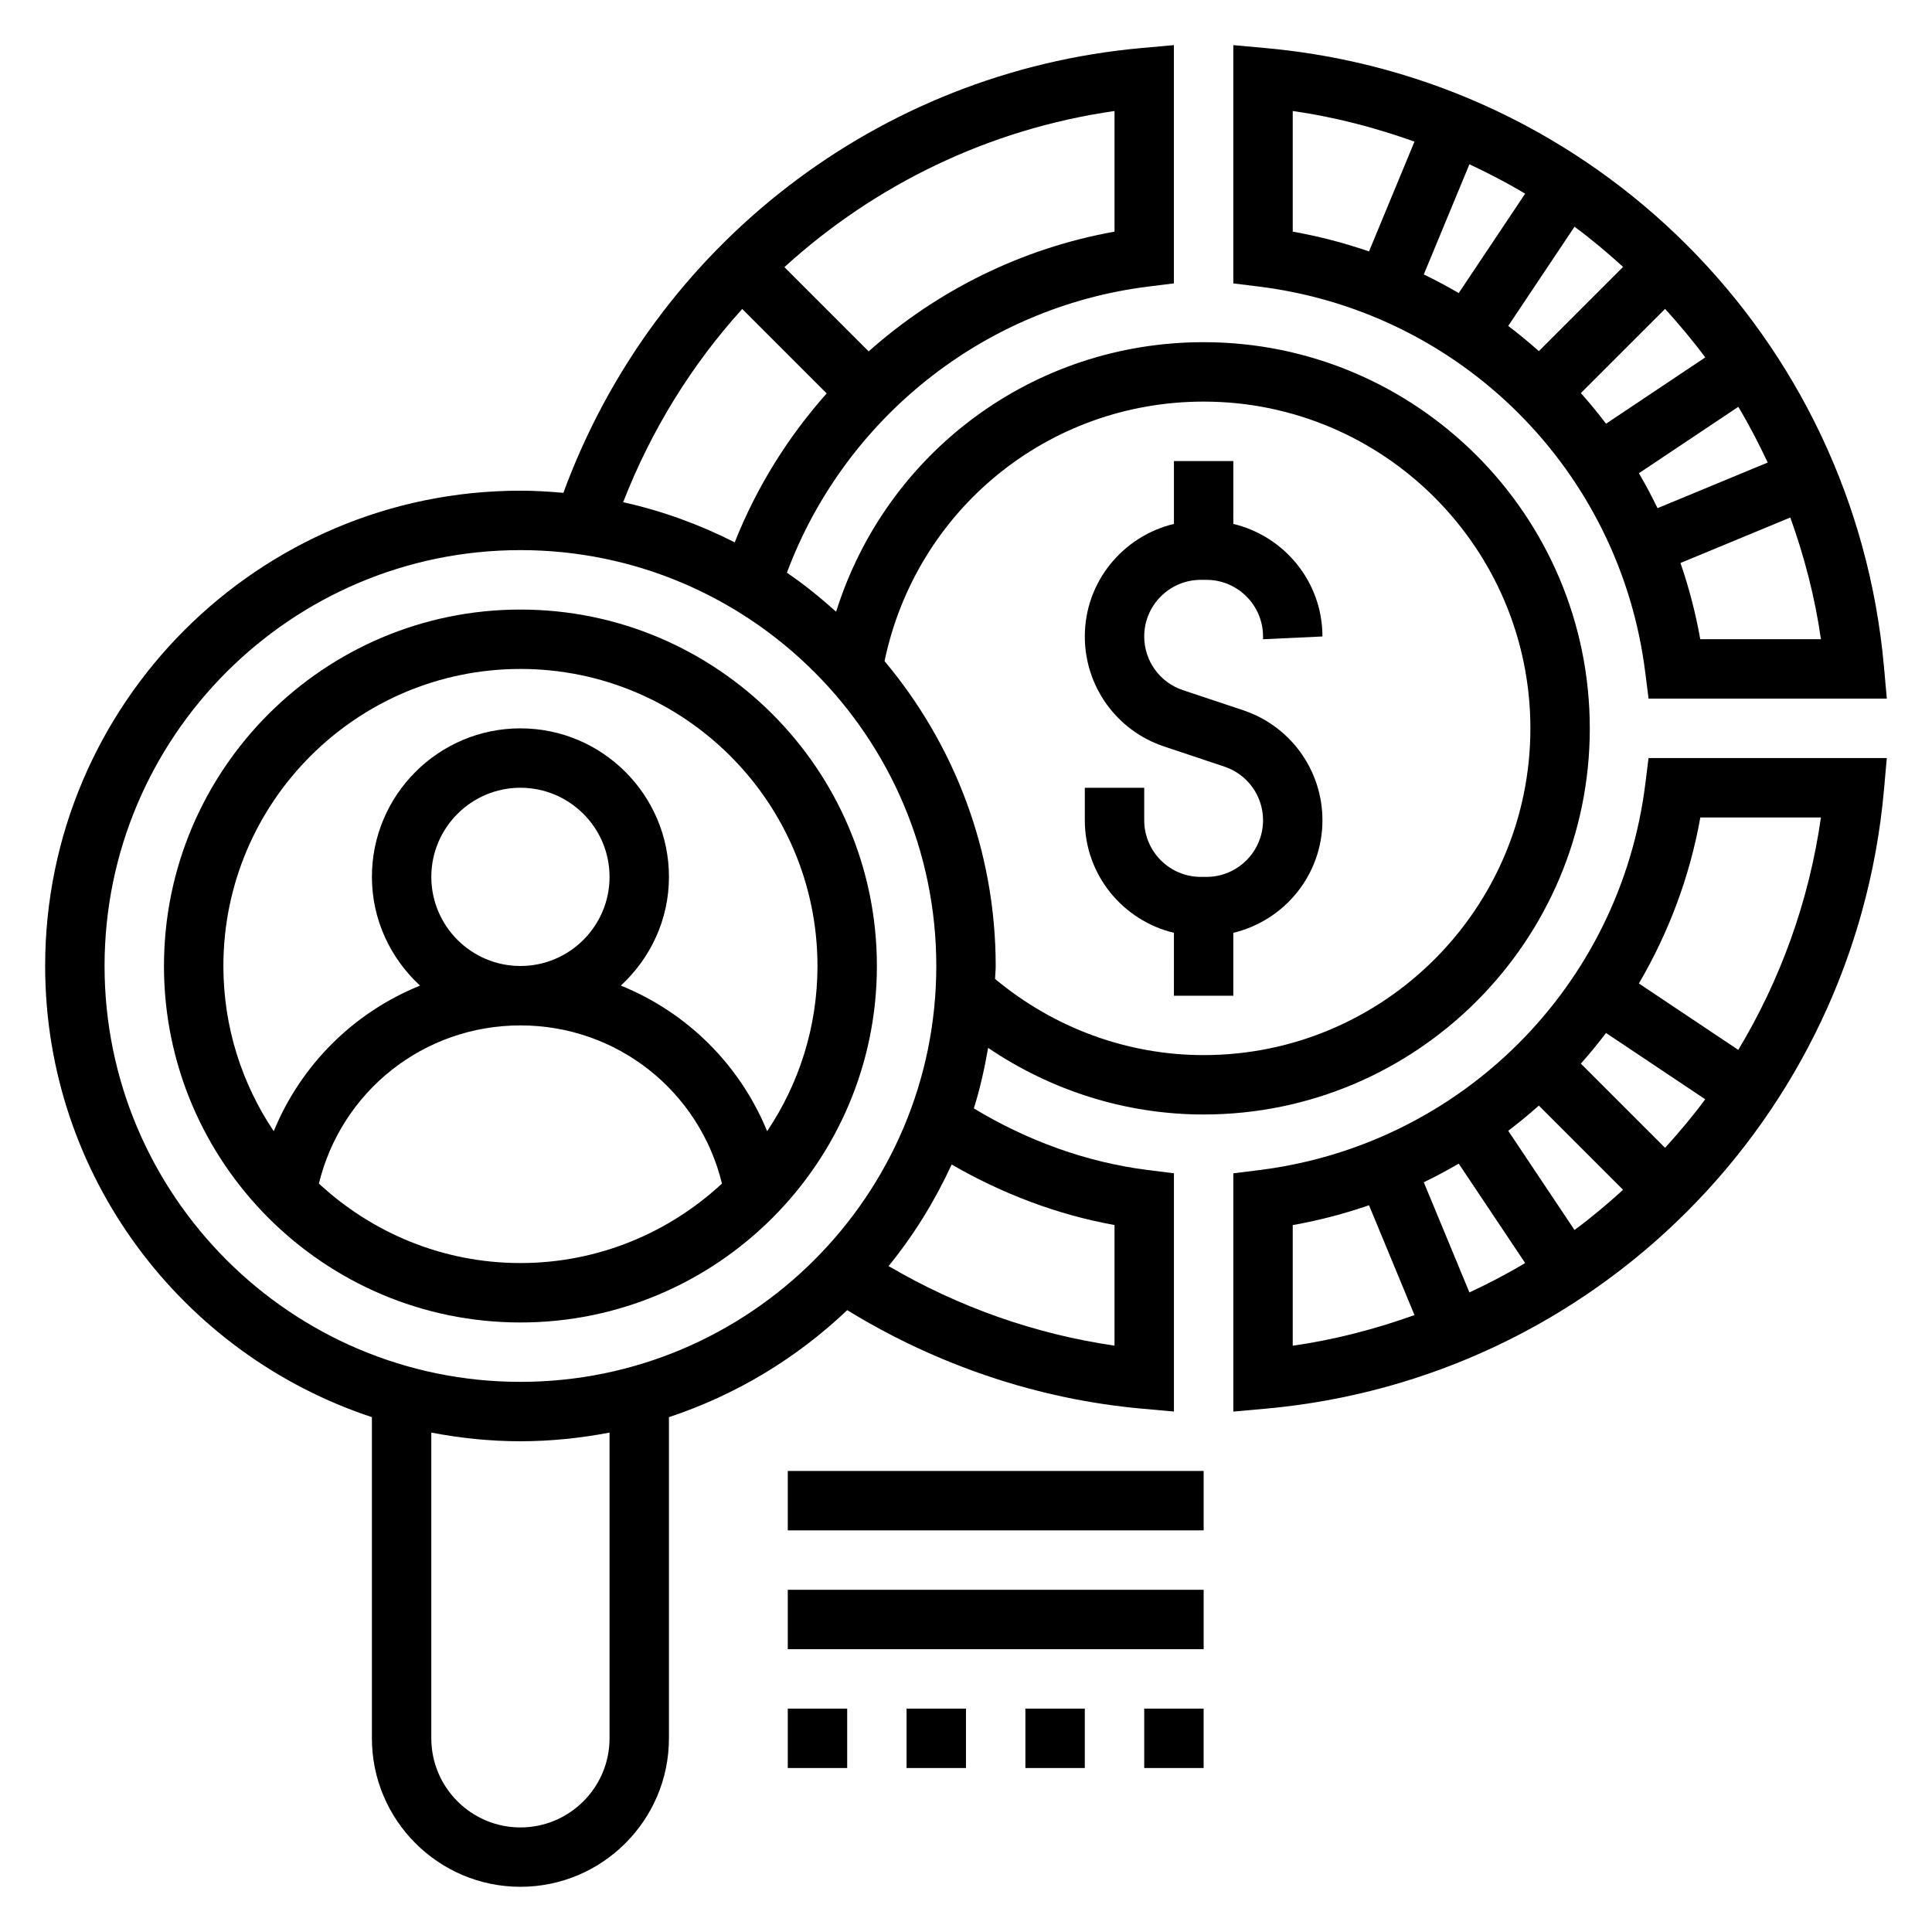
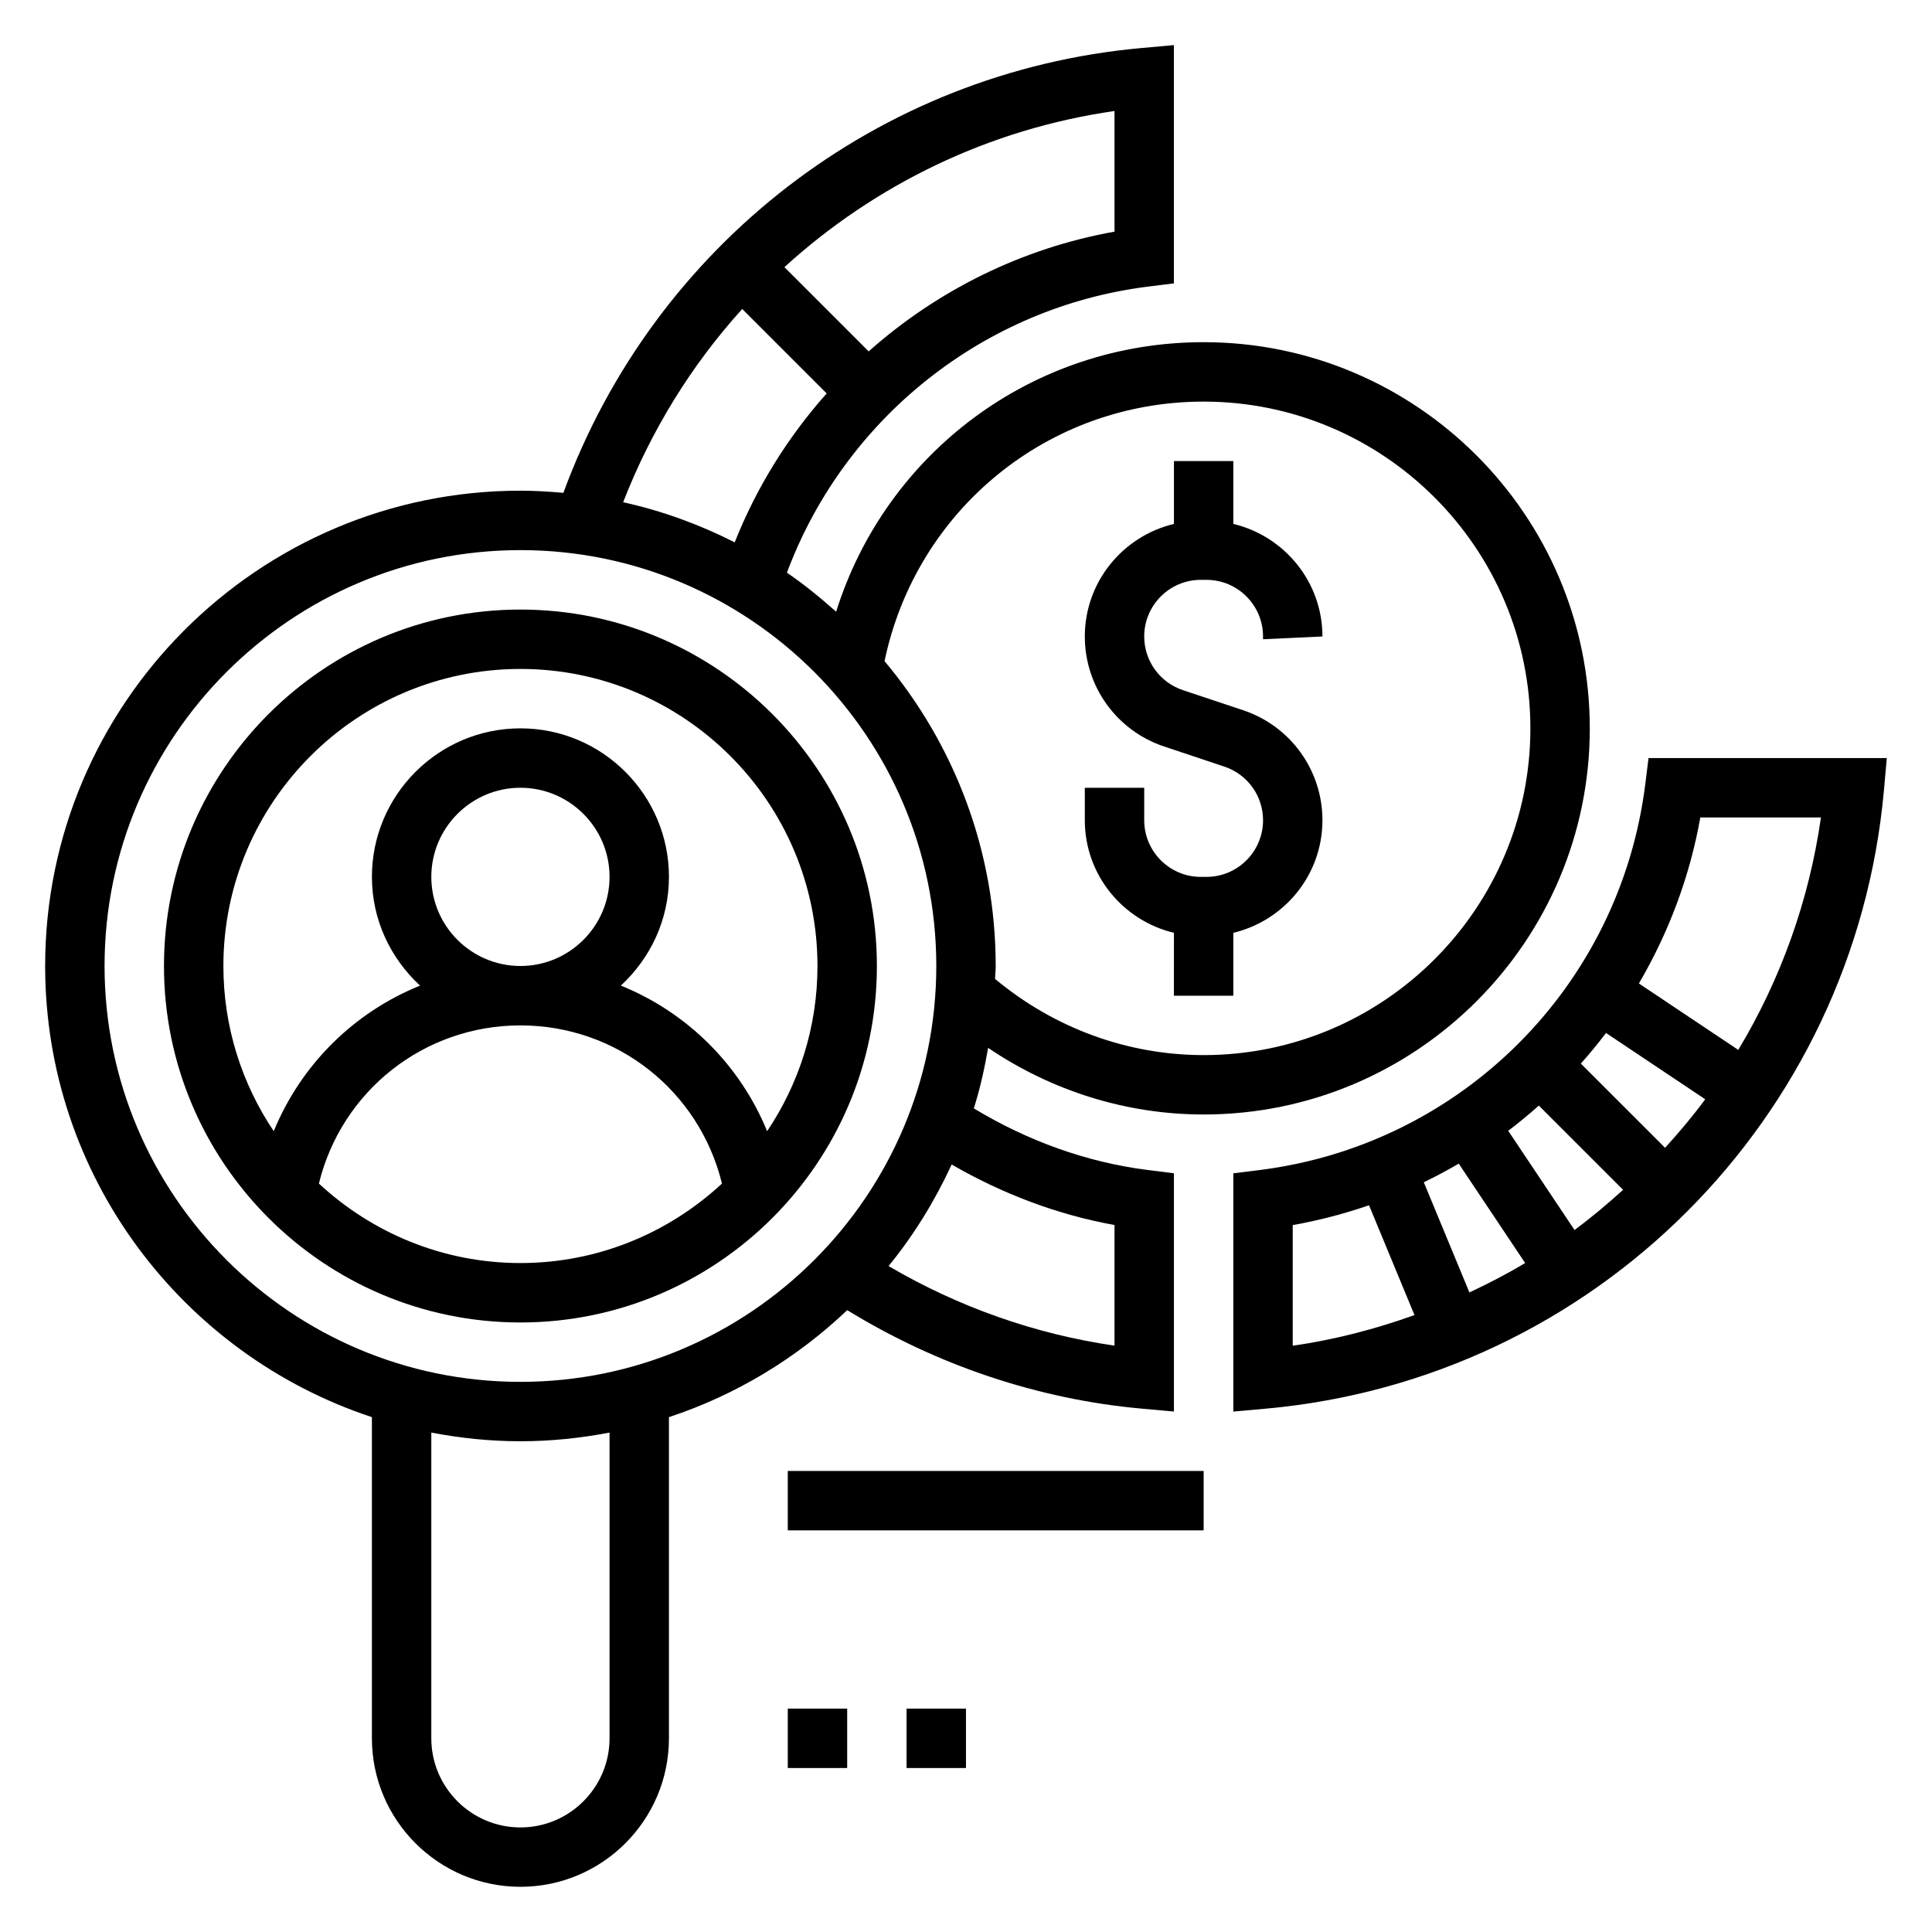
<svg xmlns="http://www.w3.org/2000/svg" fill="#000000" width="800px" height="800px" version="1.1" viewBox="144 144 512 512">
  <g>
    <path d="m281.92 305.54c-52.09 0-94.465 42.375-94.465 94.465s42.375 94.465 94.465 94.465c52.09 0 94.465-42.375 94.465-94.465s-42.375-94.465-94.465-94.465zm0 173.18c-20.625 0-39.359-8.039-53.41-21.059 5.981-24.512 27.809-41.918 53.41-41.918 25.602 0 47.43 17.406 53.41 41.918-14.051 13.02-32.785 21.059-53.41 21.059zm-23.617-102.34c0-13.02 10.598-23.617 23.617-23.617s23.617 10.598 23.617 23.617c0 13.02-10.598 23.617-23.617 23.617s-23.617-10.598-23.617-23.617zm88.996 67.398c-7.266-17.711-21.316-31.527-38.77-38.582 7.785-7.191 12.75-17.402 12.75-28.816 0-21.703-17.656-39.359-39.359-39.359s-39.359 17.656-39.359 39.359c0 11.414 4.969 21.625 12.754 28.82-17.461 7.055-31.504 20.867-38.77 38.582-8.418-12.535-13.344-27.594-13.344-43.785 0-43.406 35.312-78.719 78.719-78.719s78.719 35.312 78.719 78.719c0 16.191-4.926 31.25-13.34 43.781z" />
    <path d="m494.46 312.67c0-14.492-10.109-26.59-23.617-29.828l0.004-16.664h-15.742v16.664c-13.508 3.234-23.617 15.336-23.617 29.828 0 13.258 8.445 24.969 21.027 29.164l15.941 5.32c6.141 2.047 10.266 7.762 10.266 14.234-0.004 8.266-6.727 14.996-15 14.996h-1.488c-8.281 0-15.004-6.731-15.004-15.004v-8.613h-15.742v8.613c0 14.492 10.109 26.59 23.617 29.828l-0.004 16.664h15.742v-16.664c13.508-3.234 23.617-15.336 23.617-29.828 0-13.258-8.445-24.969-21.027-29.164l-15.941-5.32c-6.144-2.043-10.262-7.766-10.262-14.227 0-8.273 6.723-15.004 14.996-15.004h1.488c8.281 0 15.004 6.731 15.004 15.004v0.738z" />
    <path d="m565.31 337.02c0-56.426-45.91-102.34-102.34-102.34-45.297 0-84.168 29.324-97.387 71.43-4.141-3.691-8.445-7.211-13.043-10.344 15.258-40.863 52.16-70.367 95.668-75.809l6.887-0.859v-63.141l-8.582 0.77c-69.746 6.289-129.14 52.316-153.21 117.88-3.75-0.336-7.547-0.57-11.387-0.57-69.445 0-125.95 56.504-125.95 125.95 0 55.695 36.375 102.99 86.594 119.57v85.105c0 21.703 17.656 39.359 39.359 39.359s39.359-17.656 39.359-39.359v-85.105c17.855-5.894 33.914-15.688 47.246-28.355 23.742 14.578 50.539 23.617 77.996 26.098l8.582 0.77v-63.141l-6.894-0.859c-16.215-2.031-31.977-7.762-46.129-16.336 1.637-5.195 2.832-10.57 3.785-16.035 16.84 11.402 36.629 17.652 57.113 17.652 56.426 0 102.34-45.91 102.34-102.34zm-125.95-163.6v31.969c-24.57 4.394-47.012 15.602-65.156 31.73l-22.324-22.324c24-21.875 54.25-36.621 87.48-41.375zm-98.66 52.461 22.379 22.379c-10.227 11.5-18.555 24.797-24.371 39.469-9.266-4.707-19.16-8.336-29.566-10.637 7.461-19.172 18.199-36.469 31.559-51.211zm-35.164 378.79c0 13.02-10.598 23.617-23.617 23.617s-23.617-10.598-23.617-23.617v-81.02c7.66 1.465 15.539 2.297 23.617 2.297s15.957-0.836 23.617-2.297zm-23.617-94.465c-60.773 0-110.21-49.438-110.21-110.21 0-60.773 49.438-110.21 110.21-110.21 60.773 0 110.21 49.438 110.21 110.21s-49.434 110.21-110.21 110.21zm157.44-41.566v31.969c-20.988-3.039-41.398-10.234-59.875-21.09 6.668-8.172 12.25-17.23 16.719-26.914 13.422 7.769 28.043 13.32 43.156 16.035zm23.617-45.027c-20.23 0-39.691-7.195-55.277-20.191 0.031-1.148 0.172-2.266 0.172-3.422 0-30.73-11.098-58.906-29.457-80.789 8.359-40.047 43.312-68.781 84.562-68.781 47.742 0 86.594 38.848 86.594 86.594-0.004 47.742-38.852 86.59-86.594 86.59z" />
-     <path d="m580.02 322.25 0.867 6.894h63.141l-0.77-8.582c-7.859-87.07-76.762-155.97-163.84-163.82l-8.578-0.781v63.141l6.894 0.859c53.539 6.691 95.598 48.762 102.28 102.29zm46.547-8.848h-31.977c-1.234-6.941-3-13.688-5.25-20.207l29.109-12.051c3.703 10.328 6.527 21.078 8.117 32.258zm-14.105-46.824-29.199 12.09c-1.527-3.156-3.172-6.25-4.938-9.258l26.344-17.598c2.856 4.754 5.406 9.707 7.793 14.766zm-16.555-27.859-26.293 17.57c-2.117-2.793-4.344-5.496-6.668-8.117l22.324-22.316c3.731 4.129 7.32 8.387 10.637 12.863zm-21.773-23.984-22.324 22.316c-2.621-2.332-5.32-4.559-8.117-6.676l17.57-26.293c4.484 3.316 8.746 6.906 12.871 10.652zm-40.723-27.199c5.062 2.379 10.012 4.938 14.77 7.793l-17.602 26.34c-3.016-1.762-6.102-3.41-9.258-4.938zm-46.824-14.121c11.18 1.598 21.93 4.426 32.266 8.117l-12.051 29.102c-6.523-2.242-13.27-4.016-20.215-5.25z" />
    <path d="m580.02 351.79c-6.691 53.531-48.742 95.598-102.28 102.29l-6.894 0.859v63.141l8.582-0.77c87.082-7.856 155.98-76.754 163.83-163.83l0.762-8.582h-63.141zm-93.434 148.84v-31.969c6.941-1.234 13.688-3.008 20.215-5.258l12.051 29.102c-10.332 3.703-21.086 6.527-32.266 8.125zm46.824-14.121-12.09-29.199c3.156-1.527 6.25-3.172 9.258-4.938l17.602 26.34c-4.758 2.871-9.707 5.418-14.77 7.797zm27.852-16.547-17.57-26.293c2.793-2.117 5.504-4.344 8.117-6.676l22.324 22.316c-4.125 3.75-8.387 7.34-12.871 10.652zm24-21.781-22.324-22.316c2.32-2.613 4.559-5.312 6.668-8.117l26.293 17.57c-3.309 4.488-6.898 8.746-10.637 12.863zm41.305-87.539c-3.18 22.301-10.801 43.121-21.906 61.59l-26.34-17.602c7.816-13.352 13.461-28.148 16.281-43.988z" />
    <path d="m352.77 533.82h110.21v15.742h-110.21z" />
-     <path d="m352.77 565.31h110.21v15.742h-110.21z" />
    <path d="m384.25 596.8h15.742v15.742h-15.742z" />
-     <path d="m447.23 596.8h15.742v15.742h-15.742z" />
    <path d="m352.77 596.8h15.742v15.742h-15.742z" />
-     <path d="m415.74 596.8h15.742v15.742h-15.742z" />
  </g>
</svg>